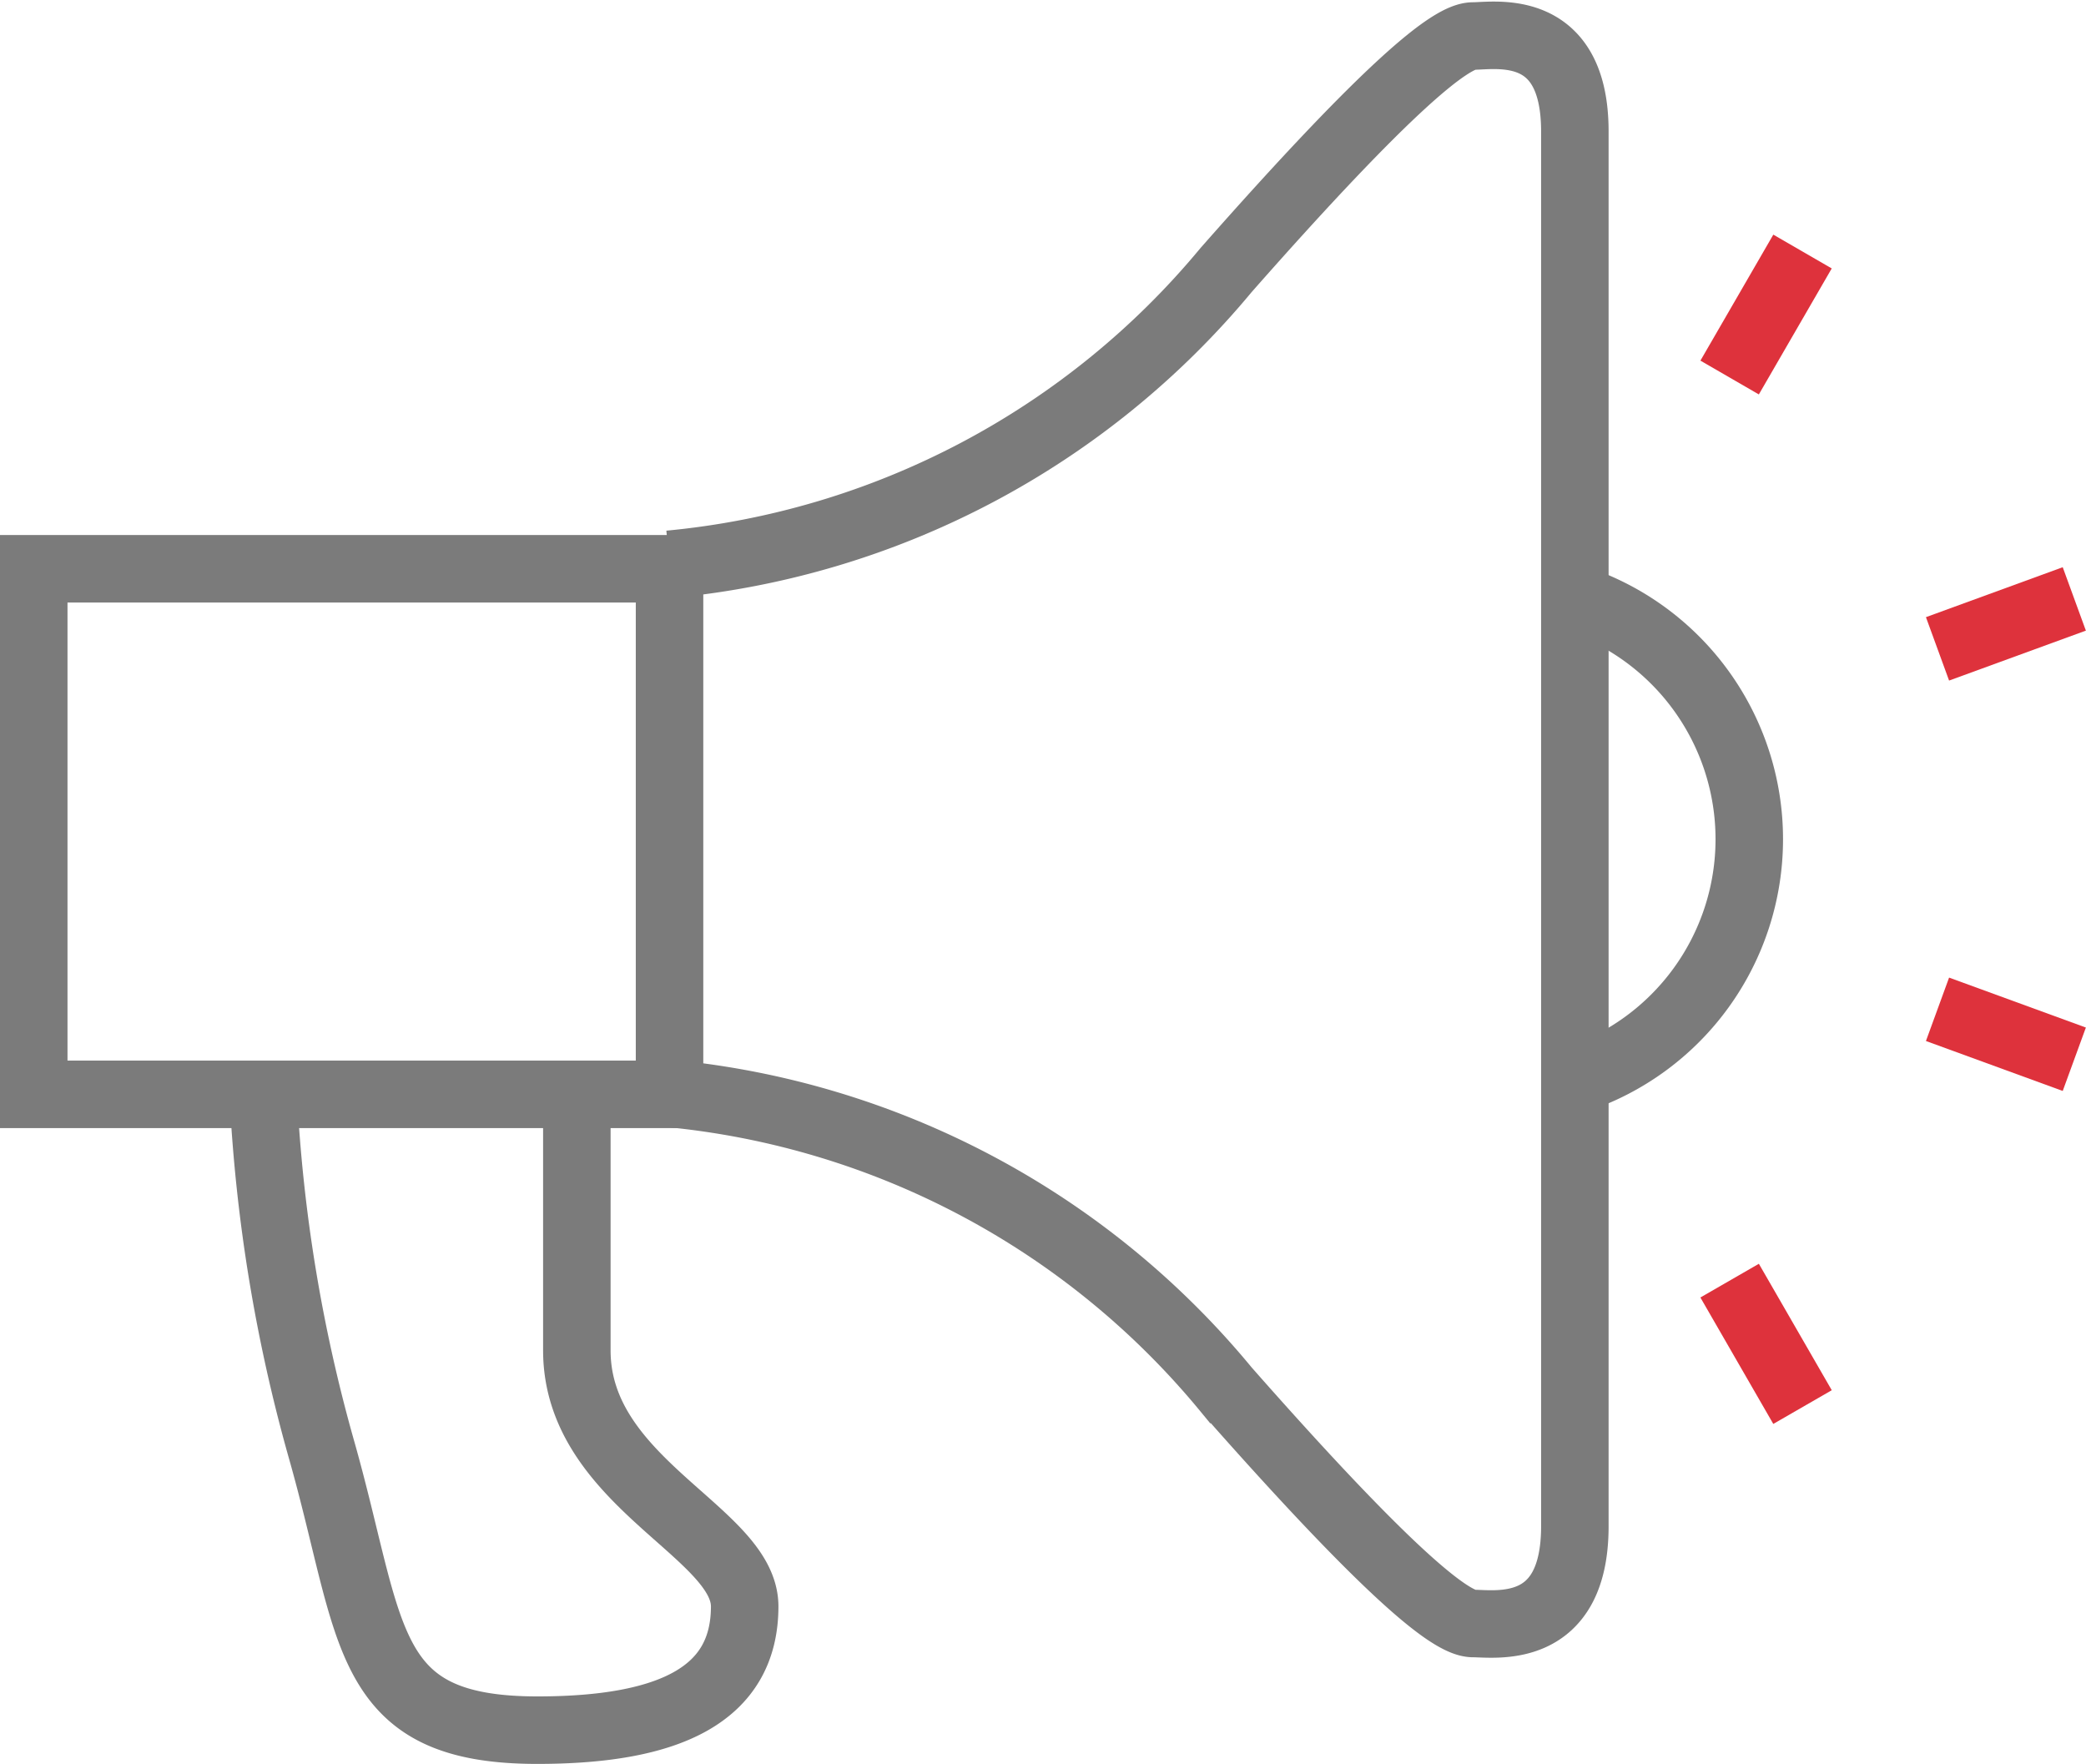
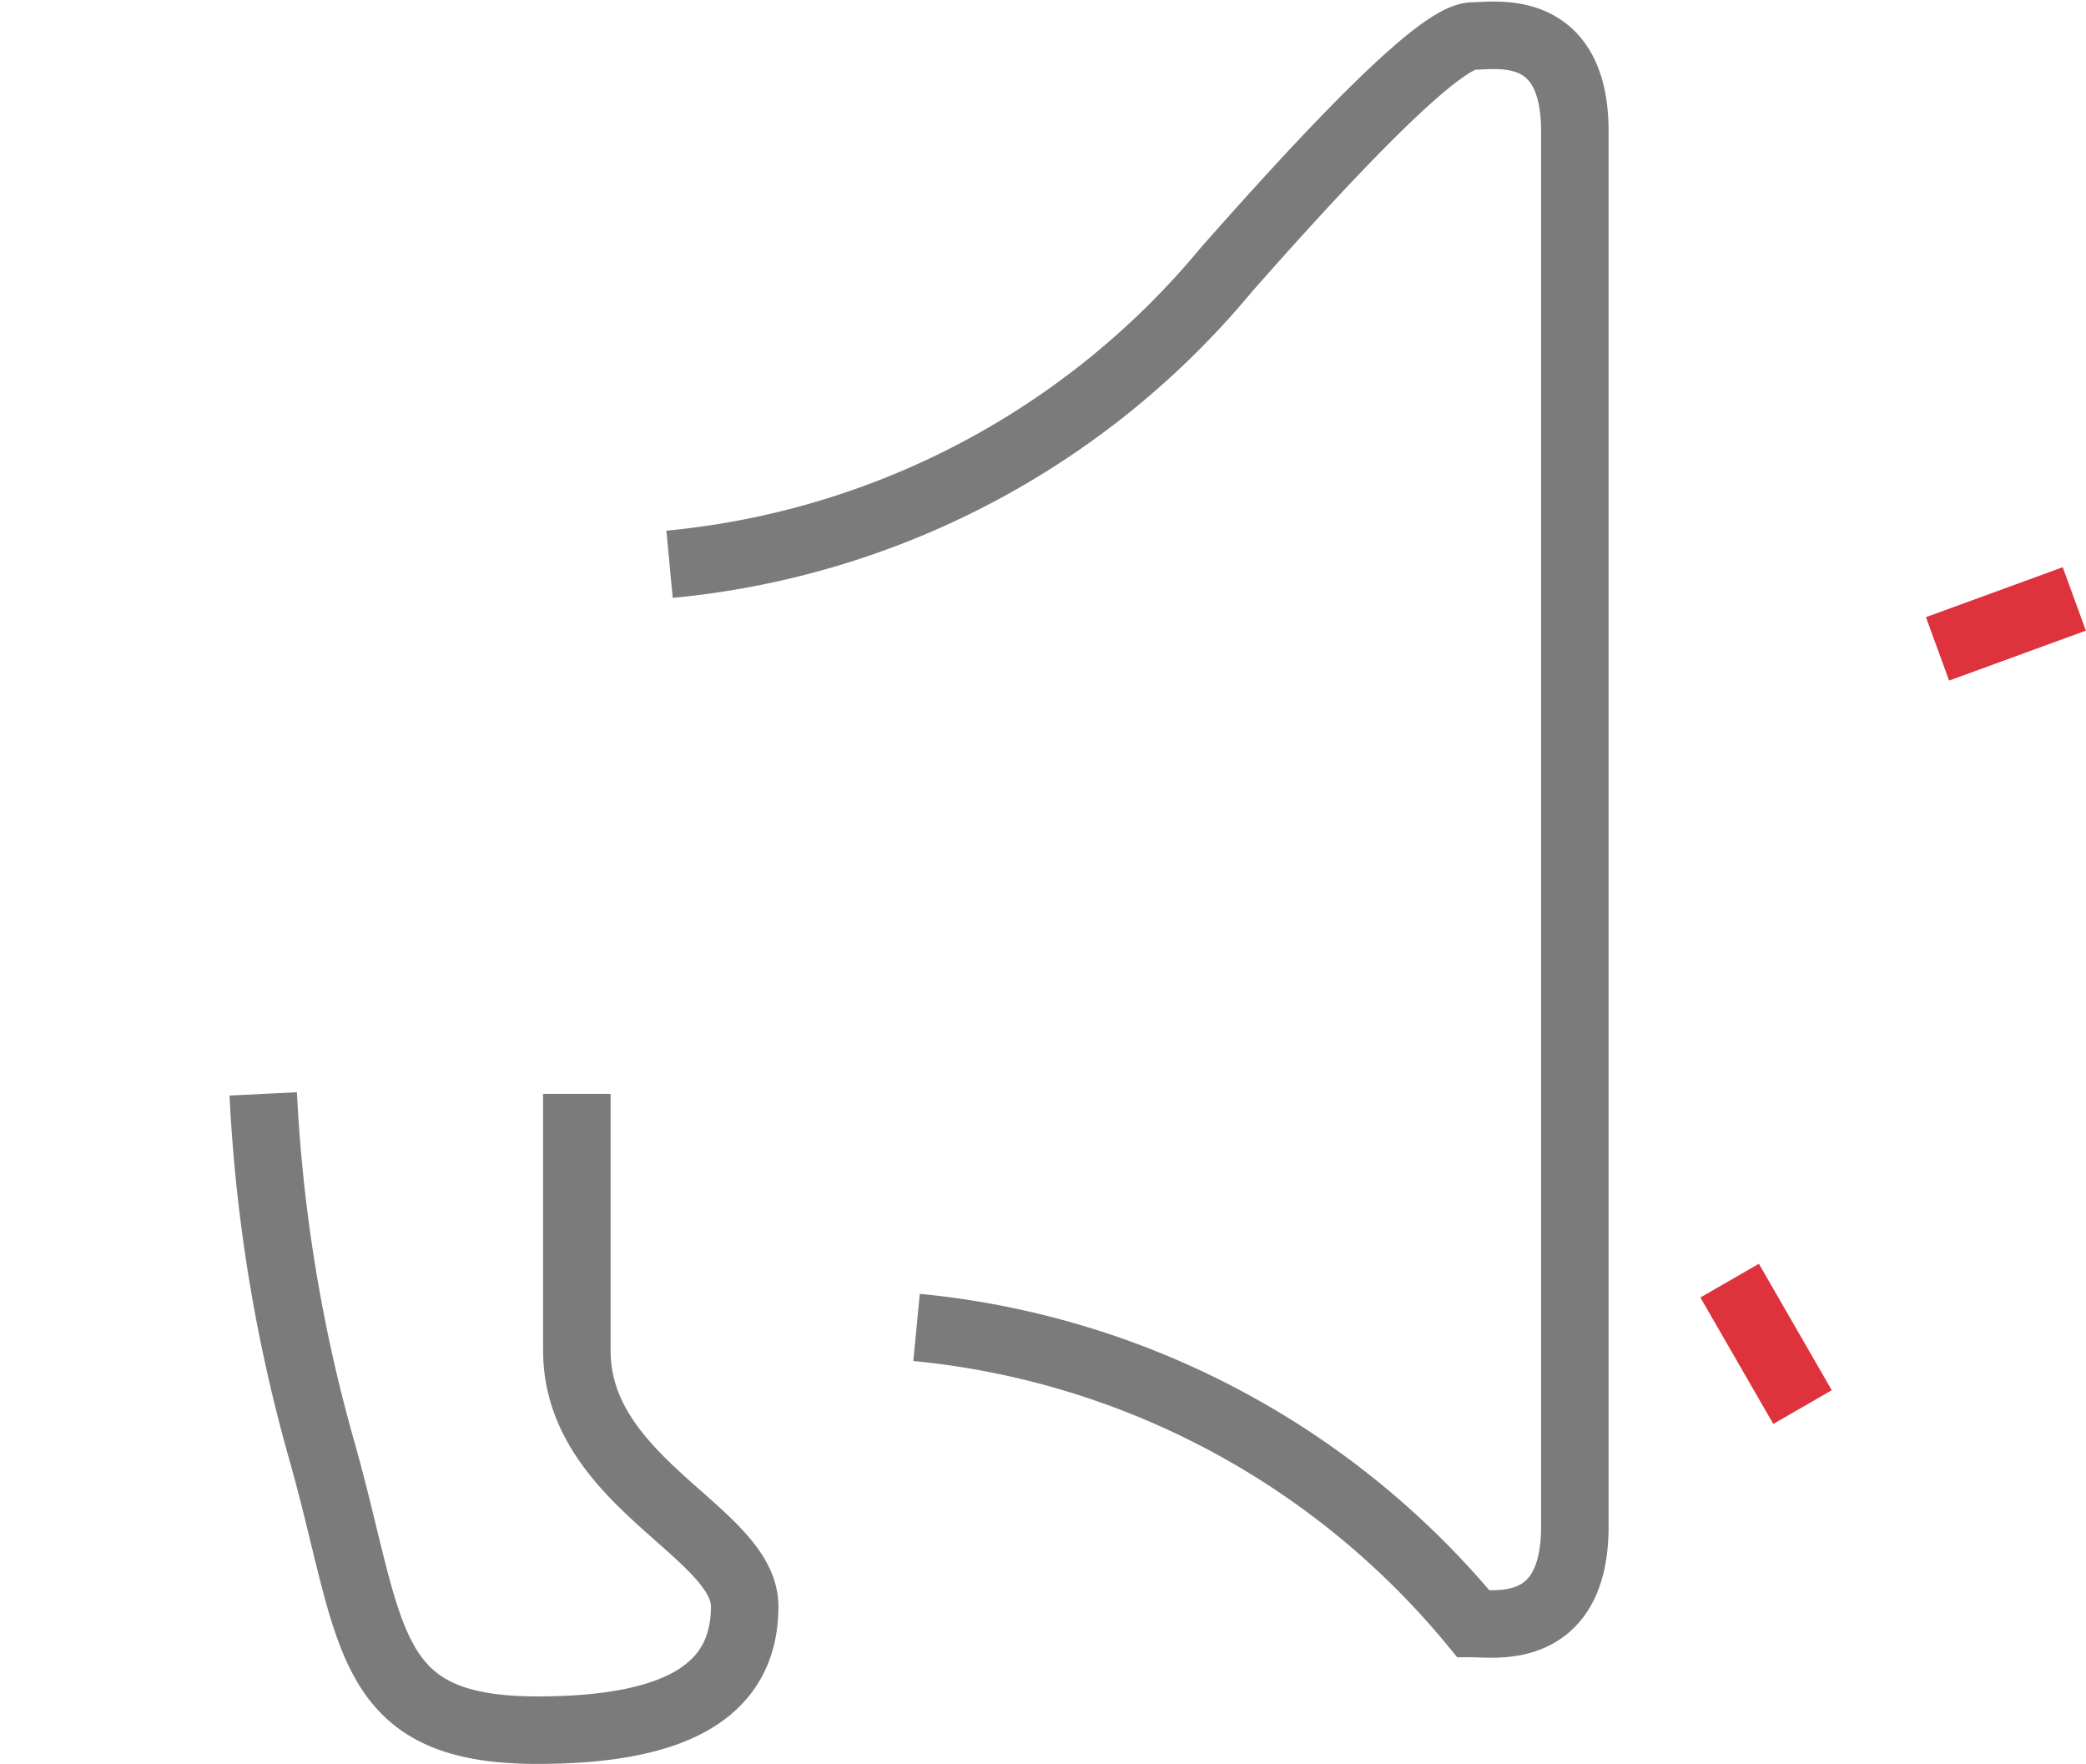
<svg xmlns="http://www.w3.org/2000/svg" viewBox="0 0 46.36 39.2">
  <defs>
    <style>.cls-1,.cls-2{fill:none;stroke-miterlimit:10;stroke-width:1.5px;}.cls-1{stroke:#7b7b7b;}.cls-2{stroke:#de323c;}</style>
  </defs>
  <title>ABAC_Icon_Marketing_Kundengewinnung</title>
  <g id="Ebene_2" data-name="Ebene 2">
    <g id="Ebene_1-2" data-name="Ebene 1">
-       <rect class="cls-1" x="0.75" y="12.64" width="14.13" height="11.68" />
-       <path class="cls-1" d="M14.88,12.54A18.3,18.3,0,0,0,27.25,6c3.63-4.12,5-5.2,5.49-5.2S35,.47,35,2.92v31c0,2.45-1.77,2.16-2.26,2.16s-1.86-1.08-5.49-5.2a18.3,18.3,0,0,0-12.37-6.58" />
-       <path class="cls-1" d="M35,24a5.63,5.63,0,0,0,0-10.7" />
+       <path class="cls-1" d="M14.88,12.54A18.3,18.3,0,0,0,27.25,6c3.63-4.12,5-5.2,5.49-5.2S35,.47,35,2.92v31c0,2.45-1.77,2.16-2.26,2.16a18.3,18.3,0,0,0-12.37-6.58" />
      <path class="cls-1" d="M5.85,24.31a35.4,35.4,0,0,0,1.28,7.85c1.18,4.13.88,6.29,4.81,6.29,2.94,0,4.61-.79,4.61-2.75,0-1.65-3.73-2.75-3.73-5.69v-5.7" />
-       <line class="cls-2" x1="43.06" y1="22.43" x2="46.1" y2="23.54" />
      <line class="cls-2" x1="38.44" y1="28.46" x2="40.06" y2="31.27" />
      <line class="cls-2" x1="43.06" y1="14.42" x2="46.1" y2="13.31" />
-       <line class="cls-2" x1="38.44" y1="8.39" x2="40.06" y2="5.59" />
    </g>
  </g>
</svg>